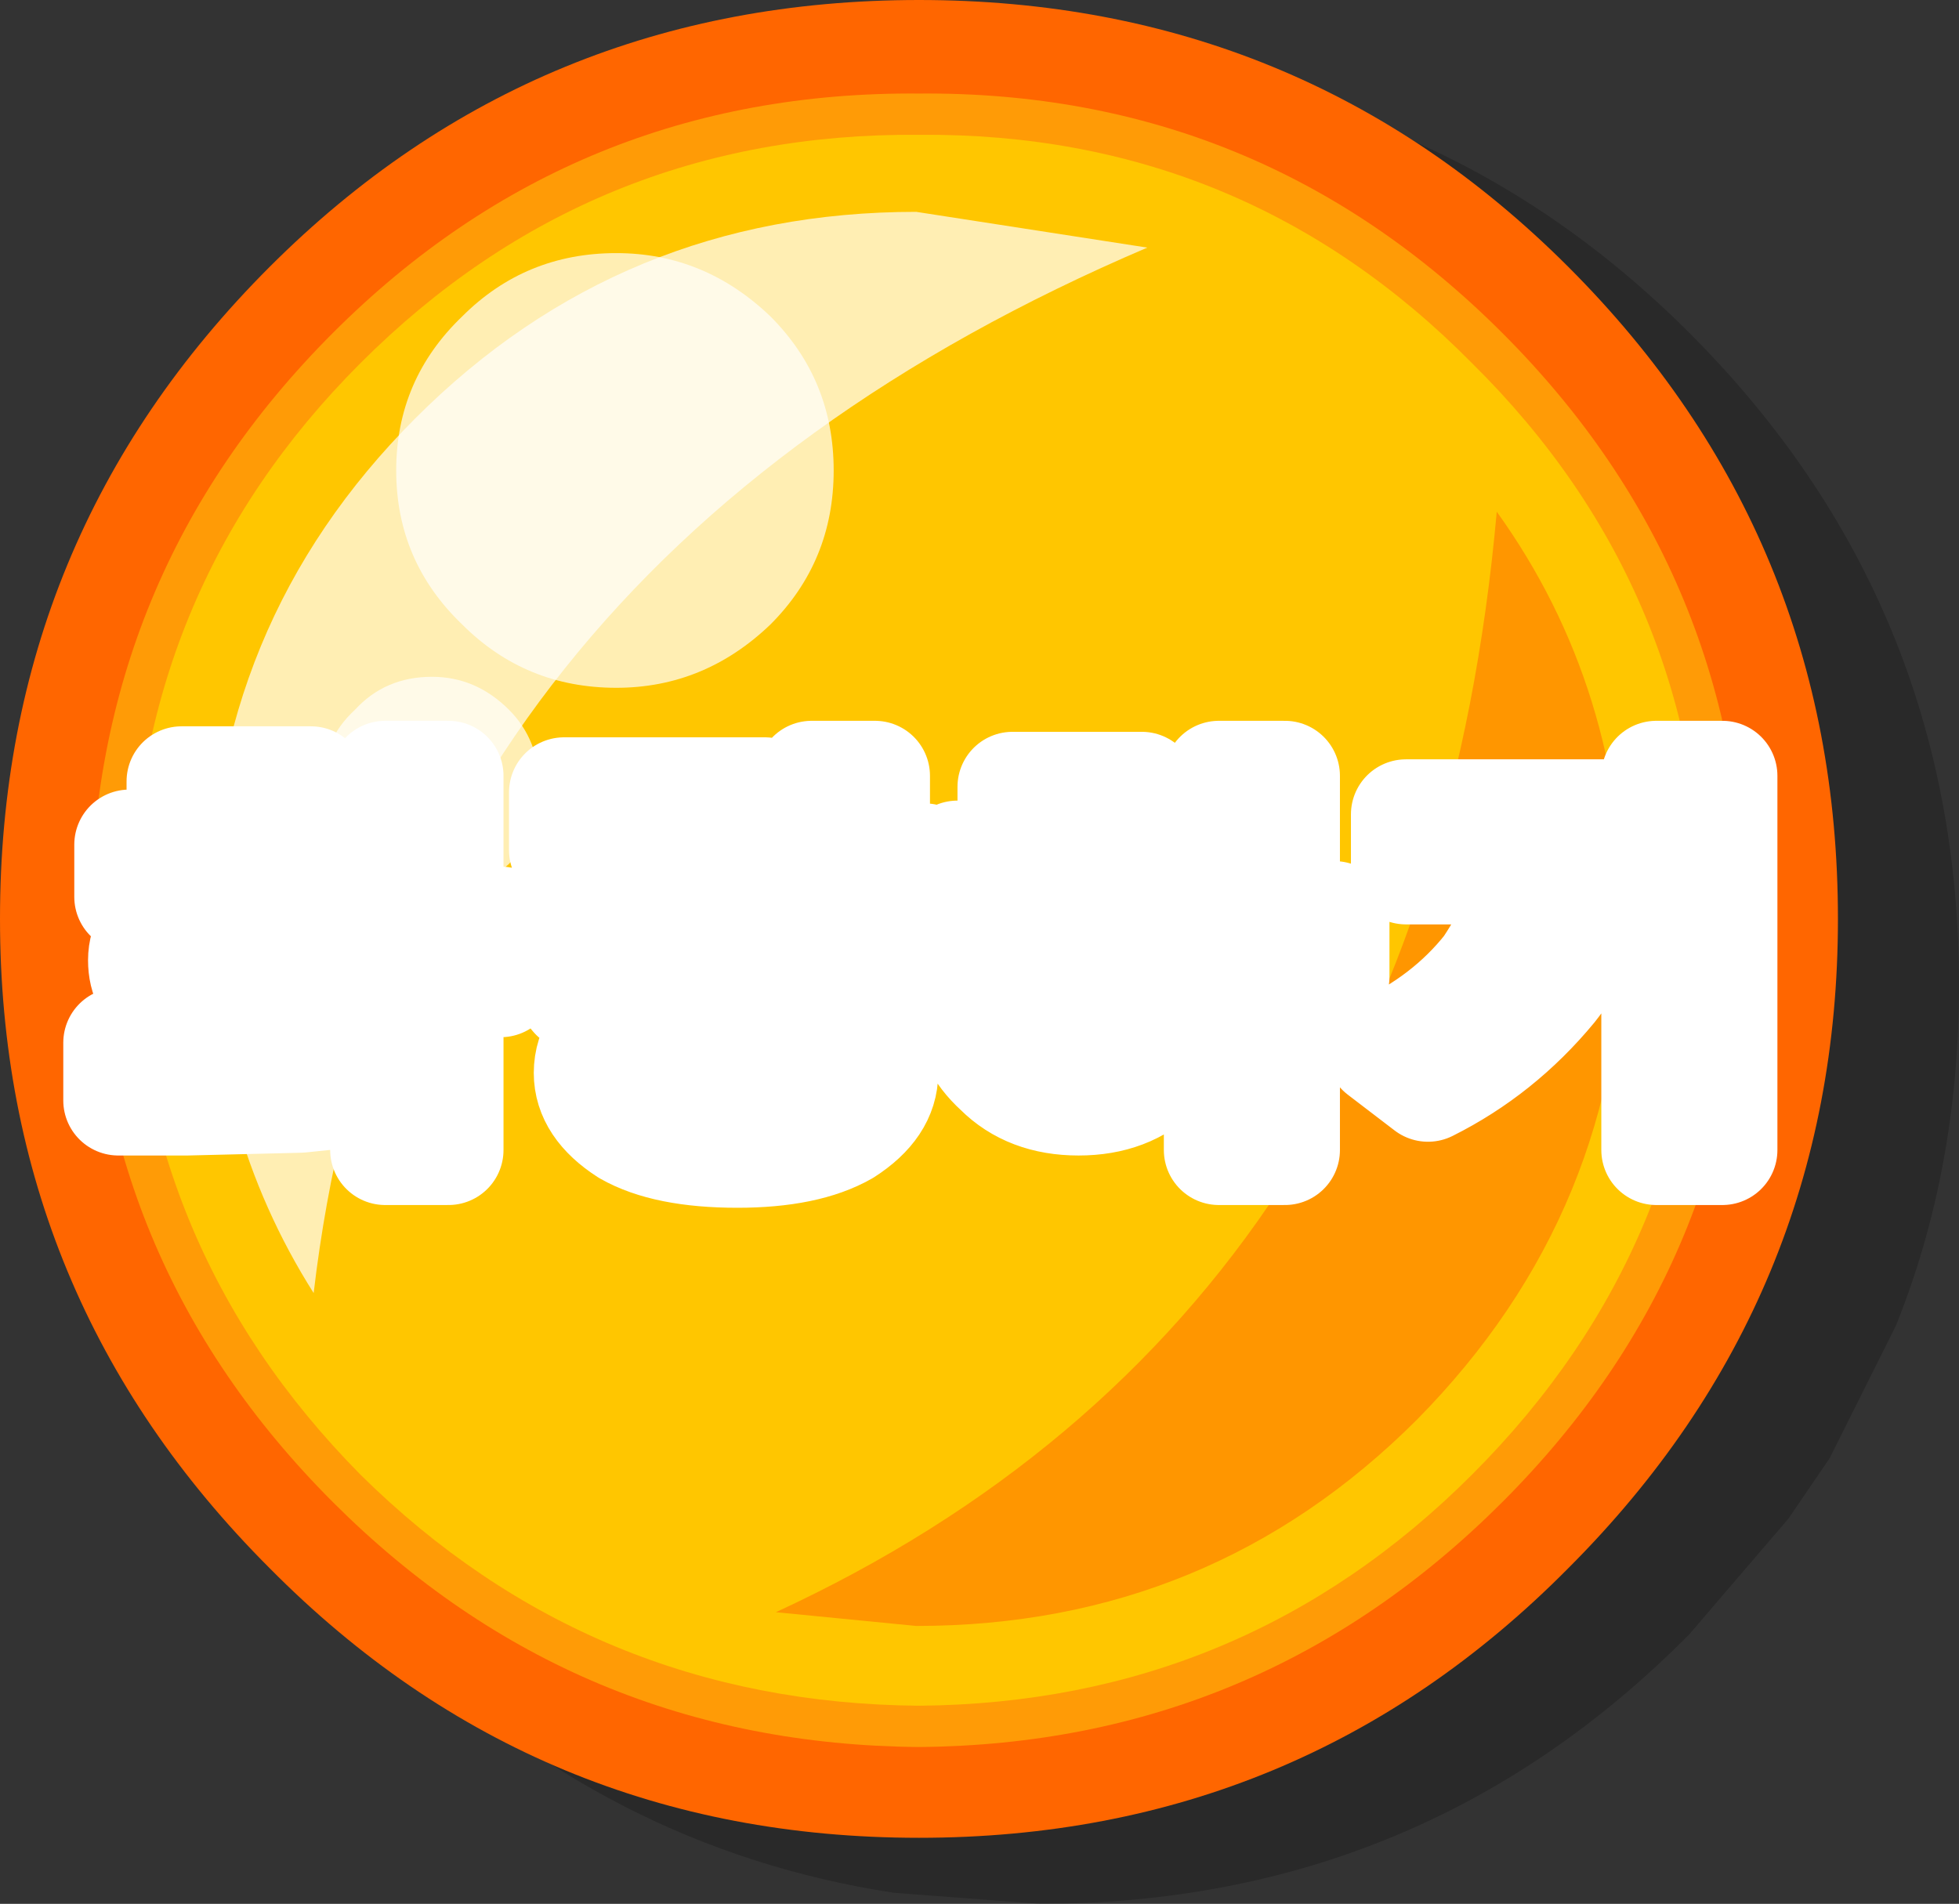
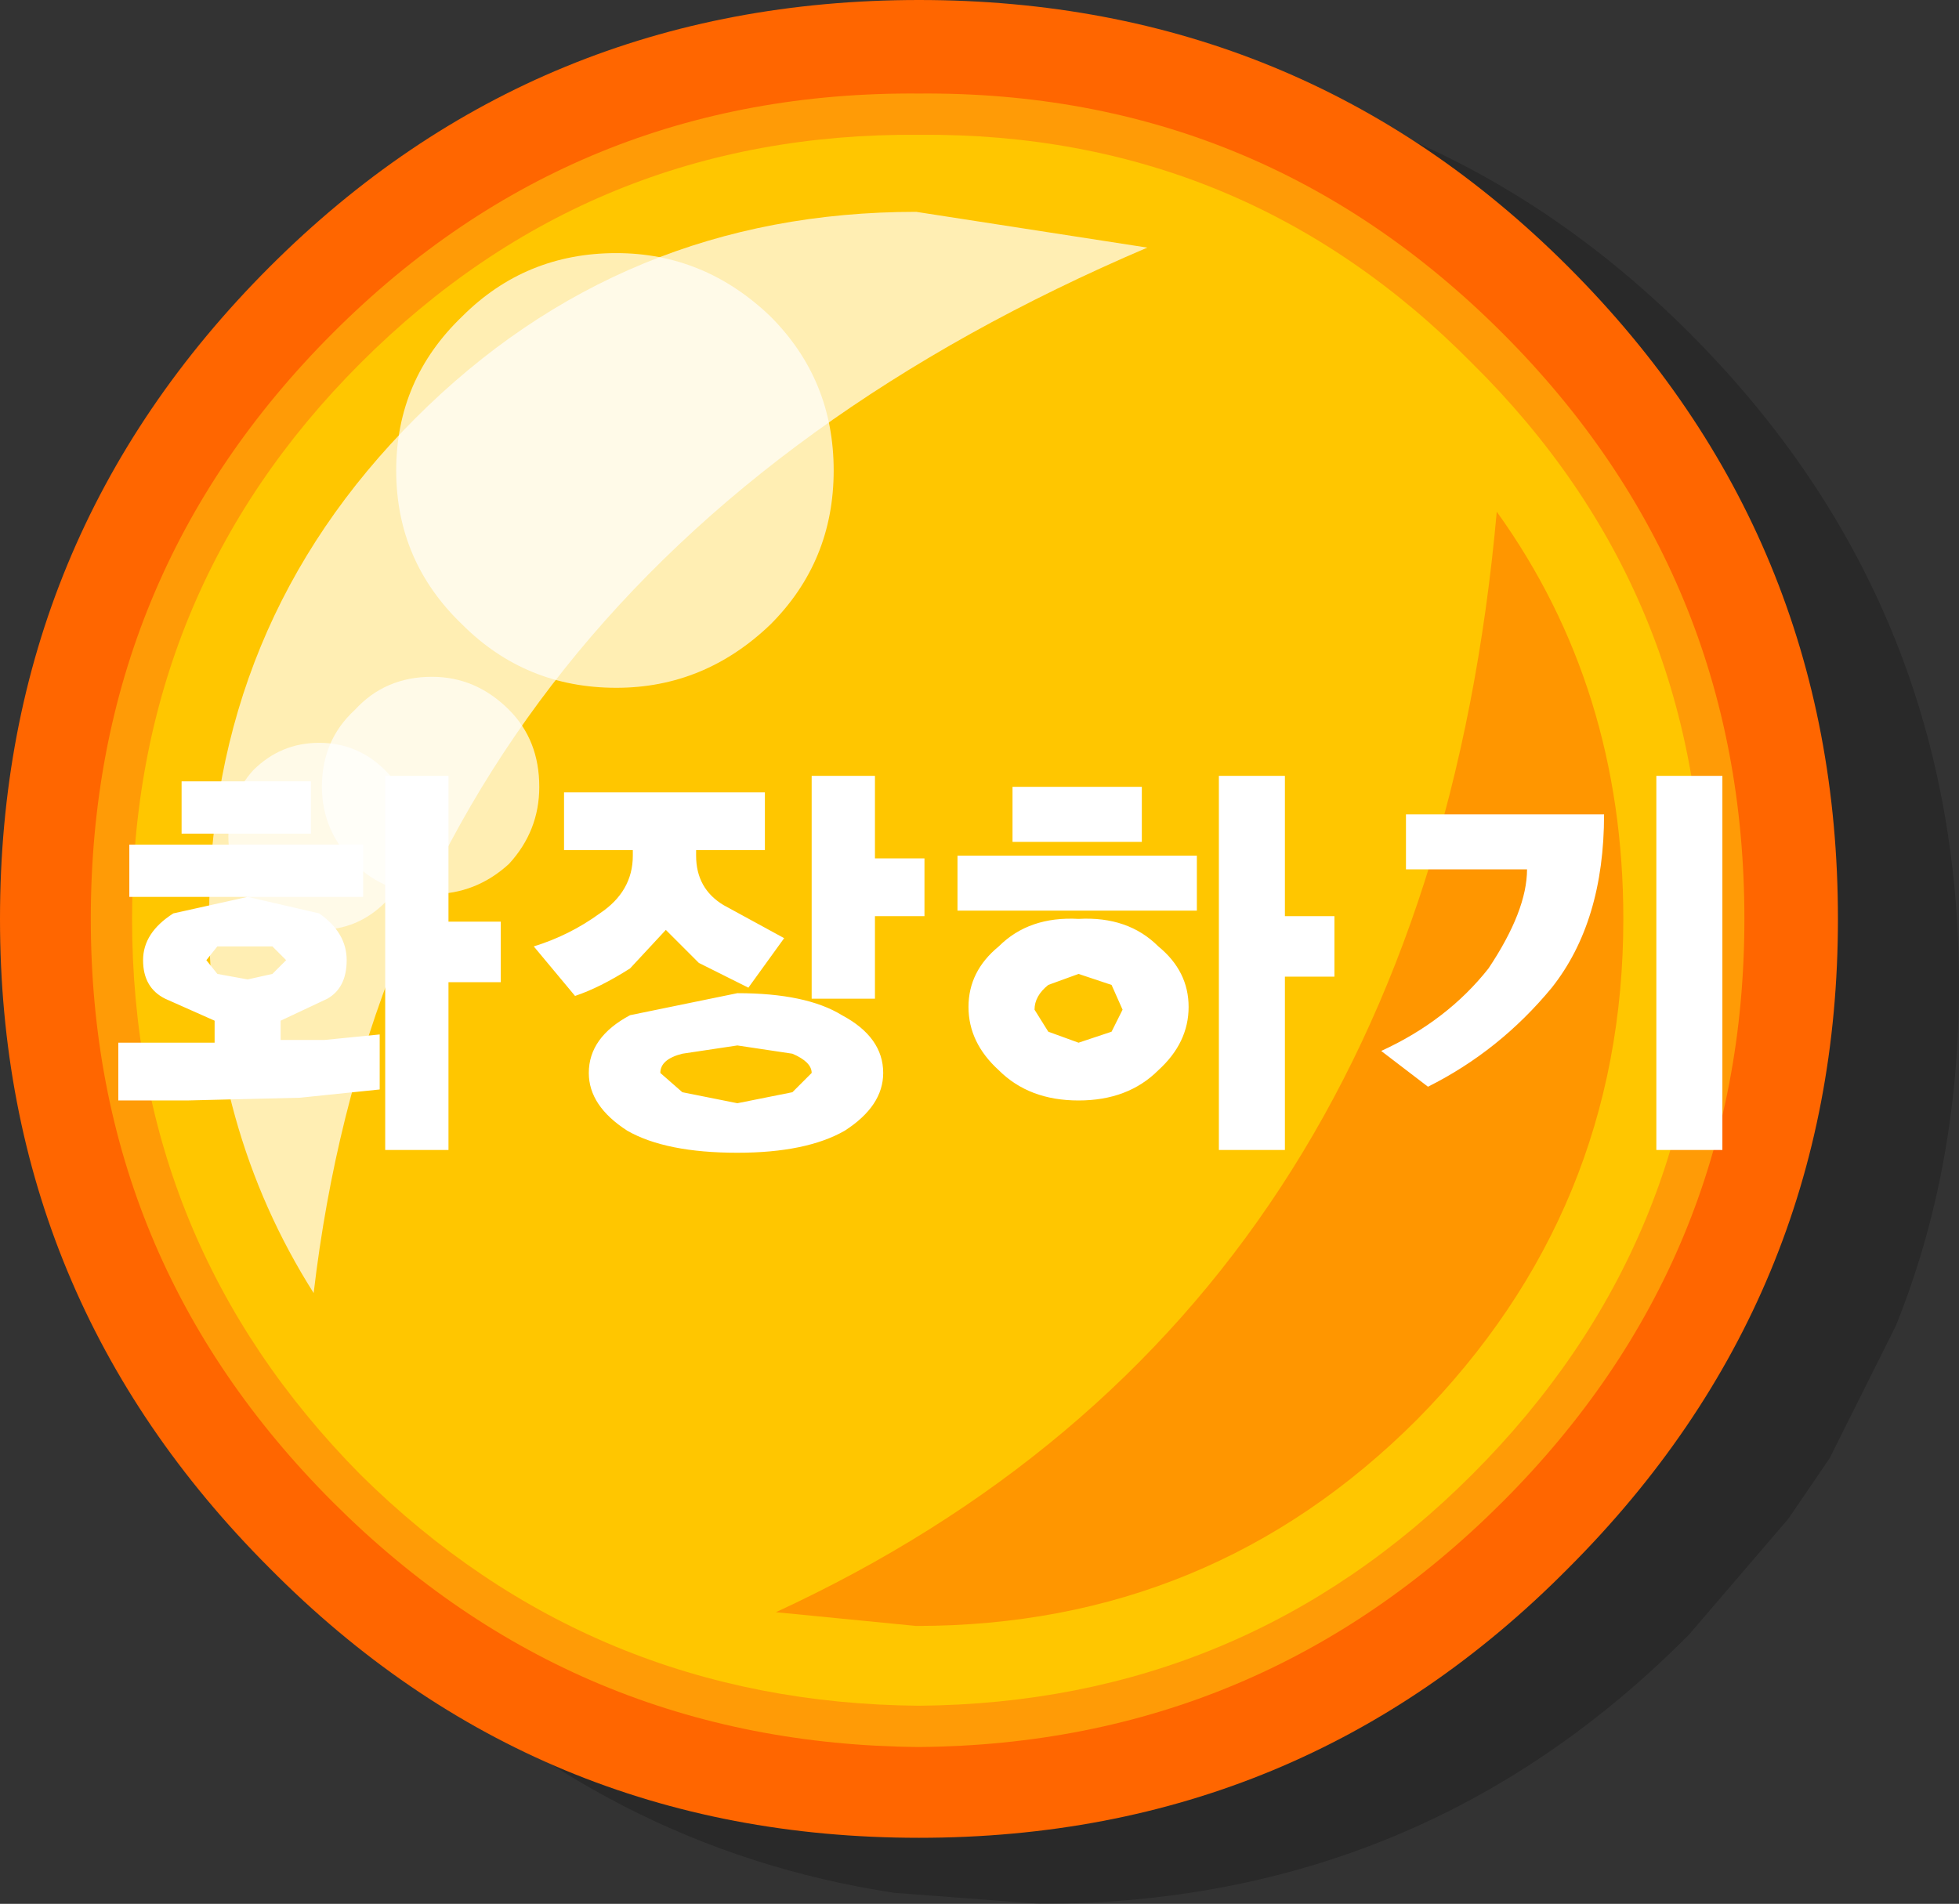
<svg xmlns="http://www.w3.org/2000/svg" height="34.6px" width="35.6px">
  <rect width="100%" height="100%" fill="#333333" stroke="none" />
  <g transform="matrix(1.0, 0.0, 0.0, 1.0, 16.7, 16.7)">
    <path d="M14.0 -10.65 Q18.9 -5.75 18.9 1.2 18.9 4.55 17.75 7.4 L16.55 9.8 15.8 10.9 14.0 13.0 Q9.15 17.9 2.2 17.9 L-0.45 17.7 Q-5.7 16.9 -9.6 13.0 -14.5 8.1 -14.5 1.2 -14.5 -5.75 -9.6 -10.65 -4.75 -15.5 2.2 -15.5 9.15 -15.5 14.0 -10.65" fill="#000000" fill-opacity="0.2" fill-rule="evenodd" stroke="none" />
    <path d="M11.8 -11.85 Q16.7 -6.95 16.7 0.0 16.7 6.9 11.8 11.8 6.95 16.7 0.0 16.7 -6.95 16.7 -11.8 11.8 -16.7 6.9 -16.7 0.0 -16.7 -6.95 -11.8 -11.85 -6.95 -16.7 0.0 -16.7 6.95 -16.7 11.8 -11.85" fill="#ff6600" fill-rule="evenodd" stroke="none" />
    <path d="M15.0 0.0 Q15.0 6.2 10.6 10.6 6.2 15.0 0.0 15.05 -6.25 15.0 -10.65 10.6 -15.05 6.2 -15.05 0.0 -15.05 -6.25 -10.65 -10.65 -6.25 -15.05 0.0 -15.0 6.2 -15.05 10.6 -10.65 15.0 -6.25 15.0 0.0" fill="#ff9b06" fill-rule="evenodd" stroke="none" />
    <path d="M14.25 0.0 Q14.25 5.9 10.05 10.1 5.9 14.25 0.0 14.3 -5.95 14.25 -10.15 10.1 -14.3 5.9 -14.3 0.0 -14.3 -5.95 -10.15 -10.1 -5.95 -14.3 0.0 -14.25 5.9 -14.3 10.05 -10.1 14.25 -5.95 14.25 0.0" fill="#ffc600" fill-rule="evenodd" stroke="none" />
    <path d="M-0.05 -12.85 L4.15 -12.2 Q-9.45 -6.4 -11.0 6.8 -12.9 3.8 -12.9 0.0 -12.9 -5.35 -9.15 -9.1 -5.4 -12.85 -0.05 -12.85" fill="#ffffff" fill-opacity="0.702" fill-rule="evenodd" stroke="none" />
    <path d="M12.8 0.0 Q12.8 5.3 9.05 9.1 5.3 12.85 -0.05 12.85 L-2.6 12.6 Q9.2 7.15 10.5 -7.4 12.8 -4.2 12.8 0.0" fill="#ff6600" fill-opacity="0.502" fill-rule="evenodd" stroke="none" />
    <path d="M-1.55 -8.15 Q-1.55 -6.5 -2.7 -5.35 -3.9 -4.2 -5.5 -4.2 -7.15 -4.2 -8.3 -5.35 -9.5 -6.5 -9.5 -8.15 -9.5 -9.8 -8.3 -10.95 -7.15 -12.1 -5.5 -12.1 -3.9 -12.1 -2.7 -10.95 -1.55 -9.8 -1.55 -8.15" fill="#ffffff" fill-opacity="0.702" fill-rule="evenodd" stroke="none" />
    <path d="M-6.9 -2.4 Q-6.9 -1.6 -7.45 -1.0 -8.05 -0.45 -8.85 -0.45 -9.7 -0.45 -10.25 -1.0 -10.85 -1.6 -10.85 -2.4 -10.85 -3.25 -10.25 -3.8 -9.7 -4.4 -8.85 -4.4 -8.05 -4.4 -7.45 -3.8 -6.9 -3.25 -6.9 -2.4" fill="#ffffff" fill-opacity="0.702" fill-rule="evenodd" stroke="none" />
    <path d="M0.1 -0.05 L-0.8 -0.05 -0.8 1.45 -1.95 1.45 -1.95 -2.6 -0.8 -2.6 -0.8 -1.1 0.1 -1.1 0.1 -0.05 M6.65 -2.6 L6.65 -0.05 7.55 -0.05 7.55 1.05 6.65 1.05 6.65 4.2 5.45 4.2 5.45 -2.6 6.65 -2.6 M4.05 -2.4 L4.05 -1.4 1.7 -1.4 1.7 -2.4 4.05 -2.4 M0.7 -0.15 L0.7 -1.15 5.05 -1.15 5.05 -0.15 0.7 -0.15 M8.85 -1.9 L12.45 -1.9 Q12.45 0.05 11.5 1.25 10.55 2.4 9.25 3.05 L8.4 2.4 Q9.6 1.85 10.35 0.9 11.05 -0.15 11.05 -0.9 L8.85 -0.9 8.85 -1.9 M14.6 -2.6 L14.6 4.2 13.4 4.2 13.4 -2.6 14.6 -2.6 M-14.35 -0.4 L-14.35 -1.35 -10.1 -1.35 -10.1 -0.4 -14.35 -0.4 M-13.55 -0.1 L-12.2 -0.4 -10.9 -0.1 Q-10.4 0.25 -10.4 0.75 -10.4 1.25 -10.75 1.45 L-11.6 1.85 -11.6 2.2 -10.8 2.2 -9.8 2.1 -9.8 3.1 -11.25 3.25 -13.3 3.3 -14.55 3.3 -14.55 2.25 -12.8 2.25 -12.8 1.85 -13.7 1.45 Q-14.1 1.25 -14.1 0.75 -14.1 0.25 -13.55 -0.1 M-13.4 -1.55 L-13.4 -2.5 -11.05 -2.5 -11.05 -1.55 -13.4 -1.55 M-5.2 -1.15 L-5.2 -1.25 -6.45 -1.25 -6.45 -2.3 -2.8 -2.3 -2.8 -1.25 -4.05 -1.25 -4.05 -1.15 Q-4.05 -0.55 -3.55 -0.25 L-2.45 0.35 -3.1 1.25 -4.0 0.8 -4.6 0.2 -5.25 0.9 Q-5.8 1.25 -6.25 1.4 L-7.0 0.5 Q-6.35 0.3 -5.8 -0.1 -5.2 -0.5 -5.2 -1.15 M-9.7 -2.6 L-8.55 -2.6 -8.55 0.05 -7.6 0.05 -7.6 1.15 -8.55 1.15 -8.55 4.2 -9.7 4.2 -9.7 -2.6 M-2.3 2.45 L-3.3 2.3 -4.3 2.45 Q-4.7 2.55 -4.7 2.8 L-4.3 3.15 -3.3 3.35 -2.3 3.15 -1.95 2.8 Q-1.95 2.6 -2.3 2.45 M-0.65 2.8 Q-0.65 3.4 -1.35 3.85 -2.05 4.25 -3.3 4.25 -4.6 4.25 -5.3 3.85 -6.0 3.4 -6.0 2.8 -6.0 2.15 -5.25 1.75 L-3.3 1.35 Q-2.05 1.35 -1.4 1.75 -0.65 2.15 -0.65 2.8 M1.45 2.75 Q0.9 2.25 0.9 1.6 0.9 0.95 1.45 0.5 2.0 -0.05 2.9 0.0 3.8 -0.05 4.35 0.5 4.9 0.95 4.9 1.6 4.9 2.25 4.35 2.75 3.8 3.3 2.9 3.3 2.0 3.3 1.45 2.75 M3.5 1.2 L2.9 1.0 2.35 1.2 Q2.1 1.4 2.1 1.65 L2.35 2.05 2.9 2.25 3.5 2.05 3.7 1.65 3.5 1.2 M-11.75 1.0 L-11.5 0.75 -11.75 0.5 -12.2 0.5 -12.75 0.5 -12.95 0.75 -12.75 1.0 -12.2 1.1 -11.75 1.0" fill="#ffffff" fill-rule="evenodd" stroke="none" />
-     <path d="M0.1 -0.05 L-0.8 -0.05 -0.8 1.45 -1.95 1.45 -1.95 -2.6 -0.8 -2.6 -0.8 -1.1 0.1 -1.1 0.1 -0.05 M0.7 -0.15 L5.05 -0.15 5.05 -1.15 0.7 -1.15 0.7 -0.15 M4.05 -2.4 L1.7 -2.4 1.7 -1.4 4.05 -1.4 4.05 -2.4 M6.65 -2.6 L5.45 -2.6 5.45 4.2 6.65 4.2 6.65 1.05 7.55 1.05 7.55 -0.05 6.65 -0.05 6.65 -2.6 M8.85 -1.9 L12.45 -1.9 Q12.45 0.05 11.5 1.25 10.55 2.4 9.25 3.05 L8.4 2.4 Q9.6 1.85 10.35 0.9 11.05 -0.15 11.05 -0.9 L8.85 -0.9 8.85 -1.9 M14.6 -2.6 L14.6 4.2 13.4 4.2 13.4 -2.6 14.6 -2.6 M-13.4 -1.55 L-11.05 -1.55 -11.05 -2.5 -13.4 -2.5 -13.4 -1.55 M-13.55 -0.1 Q-14.1 0.25 -14.1 0.75 -14.1 1.25 -13.7 1.45 L-12.8 1.85 -12.8 2.25 -14.55 2.25 -14.55 3.3 -13.3 3.3 -11.25 3.25 -9.8 3.1 -9.8 2.1 -10.8 2.2 -11.6 2.2 -11.6 1.85 -10.75 1.45 Q-10.4 1.25 -10.4 0.75 -10.4 0.25 -10.9 -0.1 L-12.2 -0.4 -13.55 -0.1 M-14.35 -0.4 L-10.1 -0.4 -10.1 -1.35 -14.35 -1.35 -14.35 -0.4 M-5.2 -1.15 L-5.2 -1.25 -6.45 -1.25 -6.45 -2.3 -2.8 -2.3 -2.8 -1.25 -4.05 -1.25 -4.05 -1.15 Q-4.05 -0.55 -3.55 -0.25 L-2.45 0.35 -3.1 1.25 -4.0 0.8 -4.6 0.2 -5.25 0.9 Q-5.8 1.25 -6.25 1.4 L-7.0 0.5 Q-6.35 0.3 -5.8 -0.1 -5.2 -0.5 -5.2 -1.15 M-9.7 -2.6 L-9.7 4.2 -8.55 4.2 -8.55 1.15 -7.6 1.15 -7.6 0.05 -8.55 0.05 -8.55 -2.6 -9.7 -2.6 M-2.3 2.45 L-3.3 2.3 -4.3 2.45 Q-4.7 2.55 -4.7 2.8 L-4.3 3.15 -3.3 3.35 -2.3 3.15 -1.95 2.8 Q-1.95 2.6 -2.3 2.45 M-0.65 2.8 Q-0.65 3.4 -1.35 3.85 -2.05 4.25 -3.3 4.25 -4.6 4.25 -5.3 3.85 -6.0 3.4 -6.0 2.8 -6.0 2.15 -5.25 1.75 L-3.3 1.35 Q-2.05 1.35 -1.4 1.75 -0.65 2.15 -0.65 2.8 M-11.75 1.0 L-12.2 1.1 -12.75 1.0 -12.95 0.75 -12.75 0.5 -12.2 0.5 -11.75 0.5 -11.5 0.75 -11.75 1.0 M3.5 1.2 L3.7 1.65 3.5 2.05 2.9 2.25 2.35 2.05 2.1 1.65 Q2.1 1.4 2.35 1.2 L2.9 1.0 3.5 1.2 M1.45 2.75 Q2.0 3.3 2.9 3.3 3.8 3.3 4.35 2.75 4.9 2.25 4.9 1.6 4.9 0.95 4.35 0.5 3.8 -0.05 2.9 0.0 2.0 -0.05 1.45 0.5 0.9 0.95 0.9 1.6 0.9 2.25 1.45 2.75" fill="none" stroke="#ffffff" stroke-linecap="round" stroke-linejoin="round" stroke-width="2.0" />
    <path d="M-9.2 -1.5 Q-9.2 -0.8 -9.7 -0.3 -10.2 0.2 -10.9 0.2 -11.6 0.2 -12.1 -0.3 -12.55 -0.8 -12.55 -1.5 -12.55 -2.2 -12.1 -2.7 -11.6 -3.2 -10.9 -3.2 -10.2 -3.2 -9.7 -2.7 -9.2 -2.2 -9.2 -1.5" fill="#ffffff" fill-opacity="0.702" fill-rule="evenodd" stroke="none" />
  </g>
</svg>